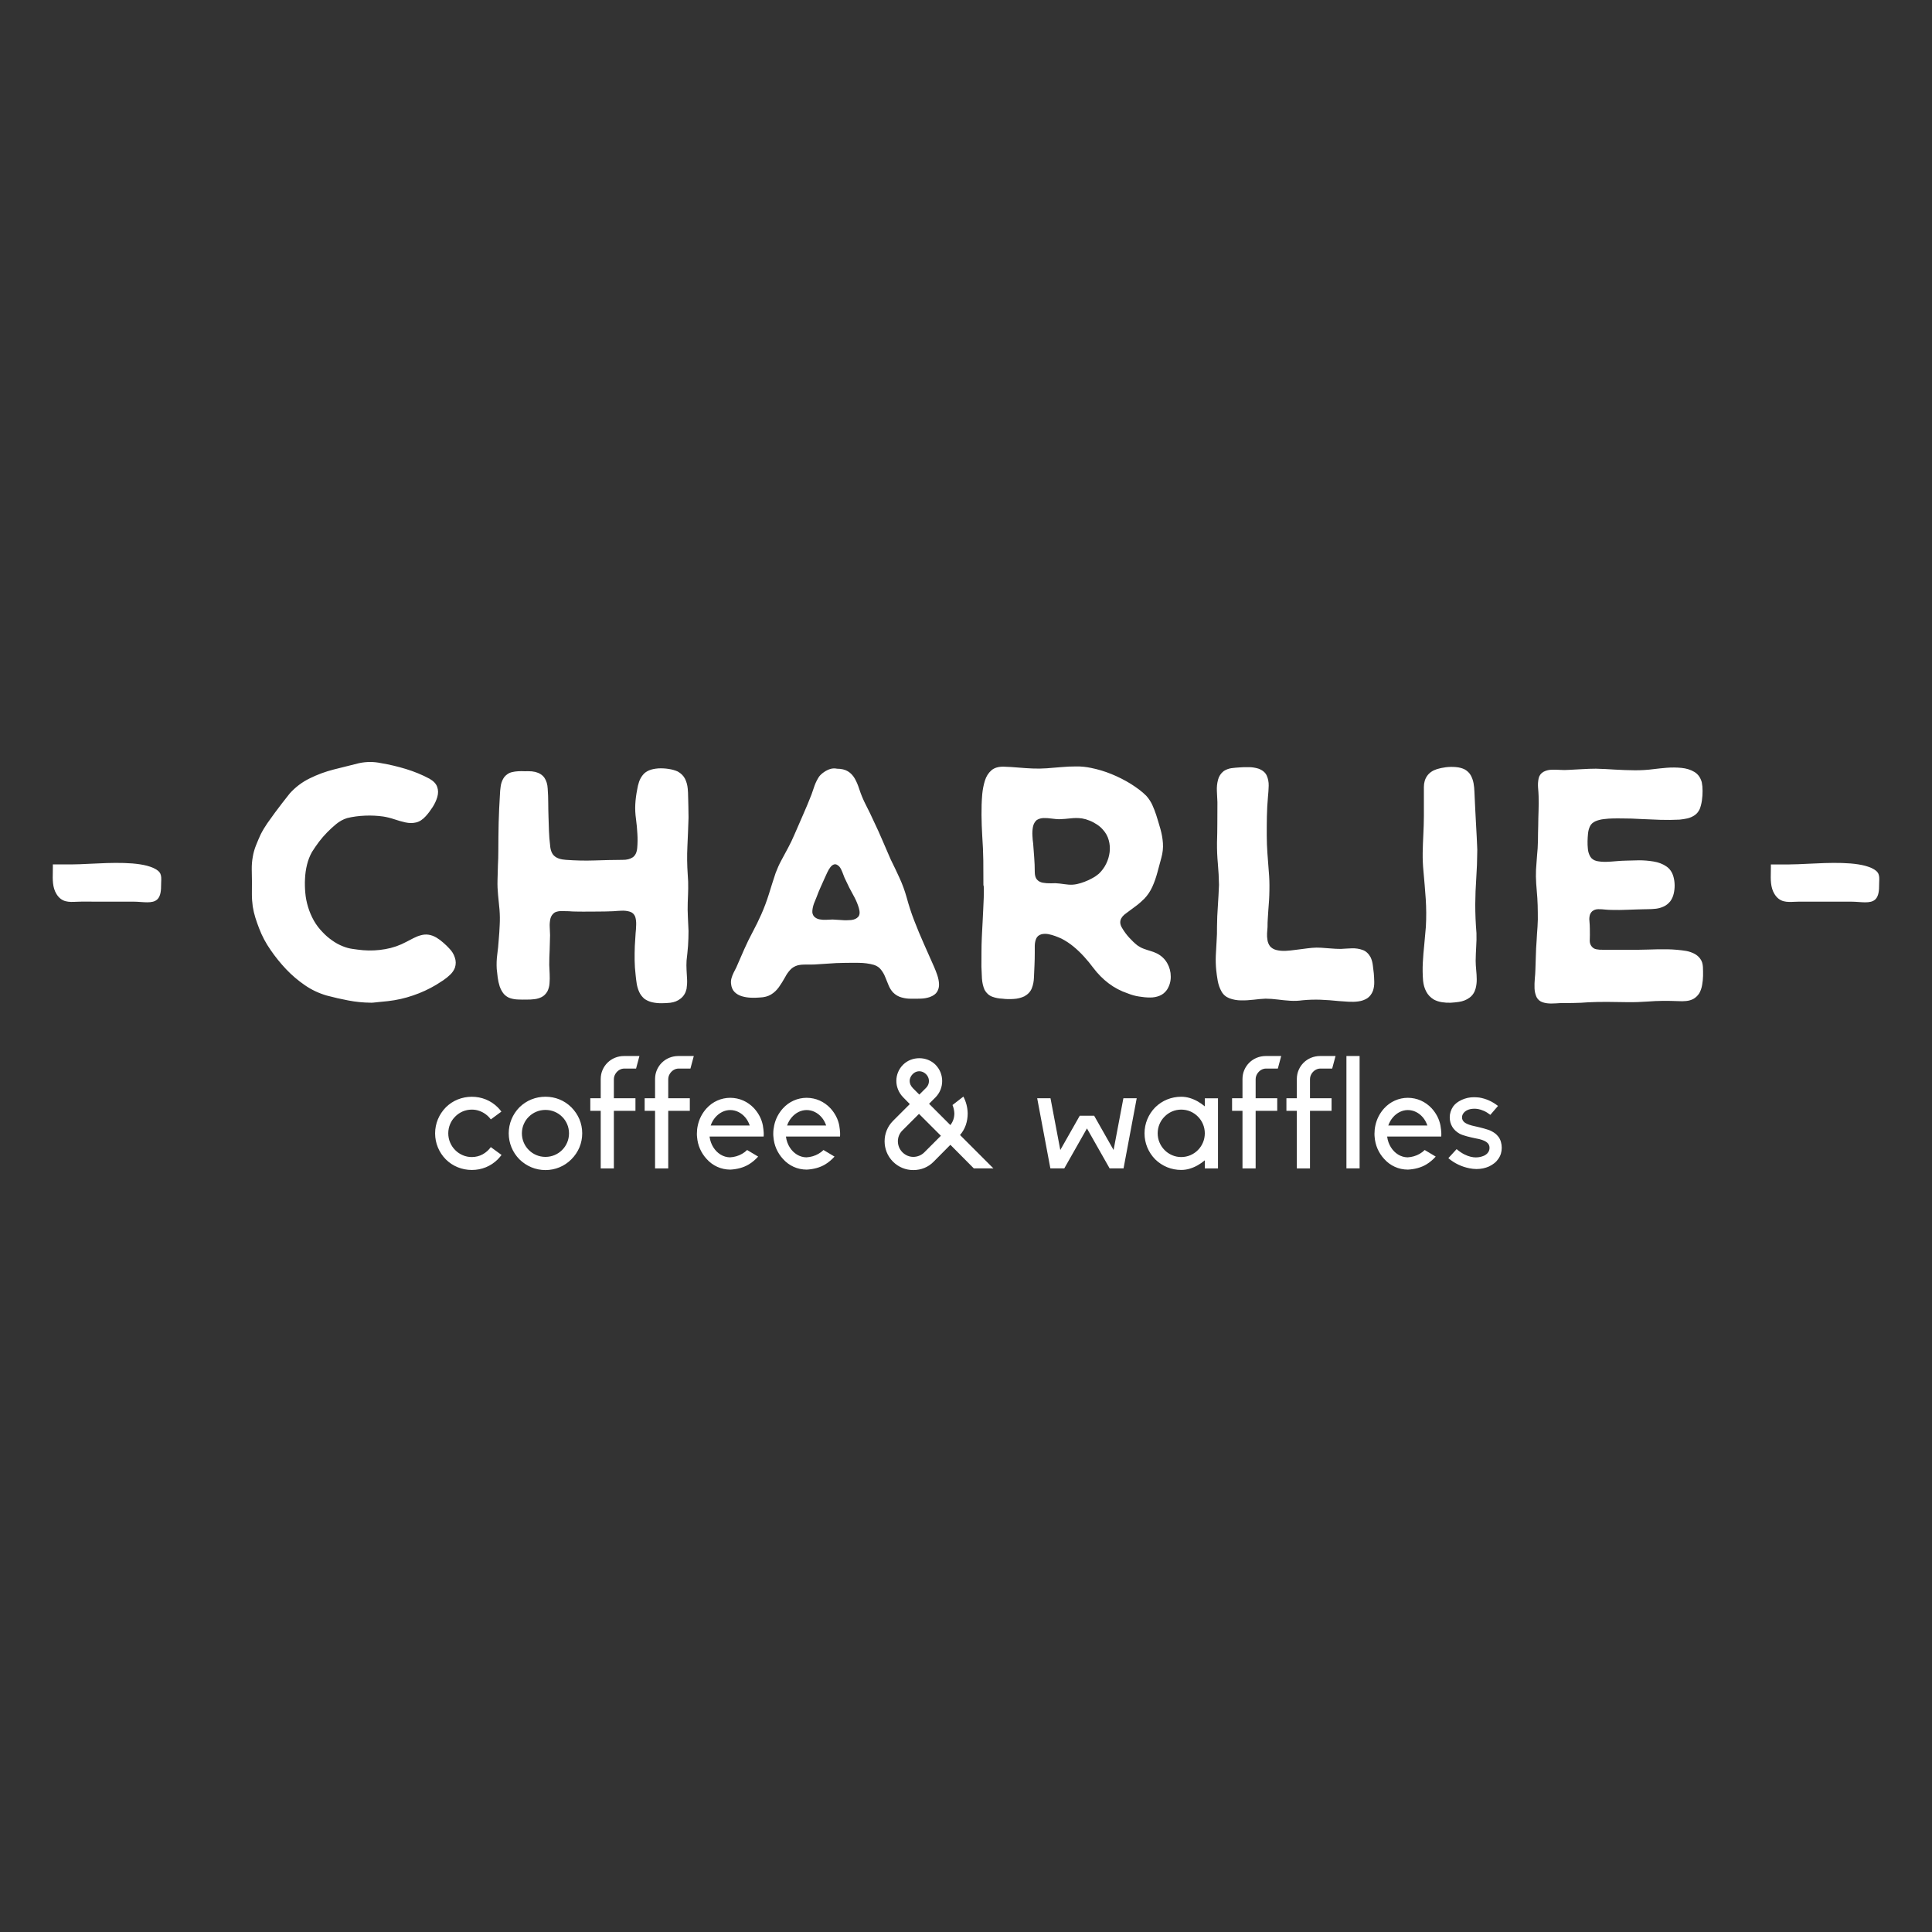
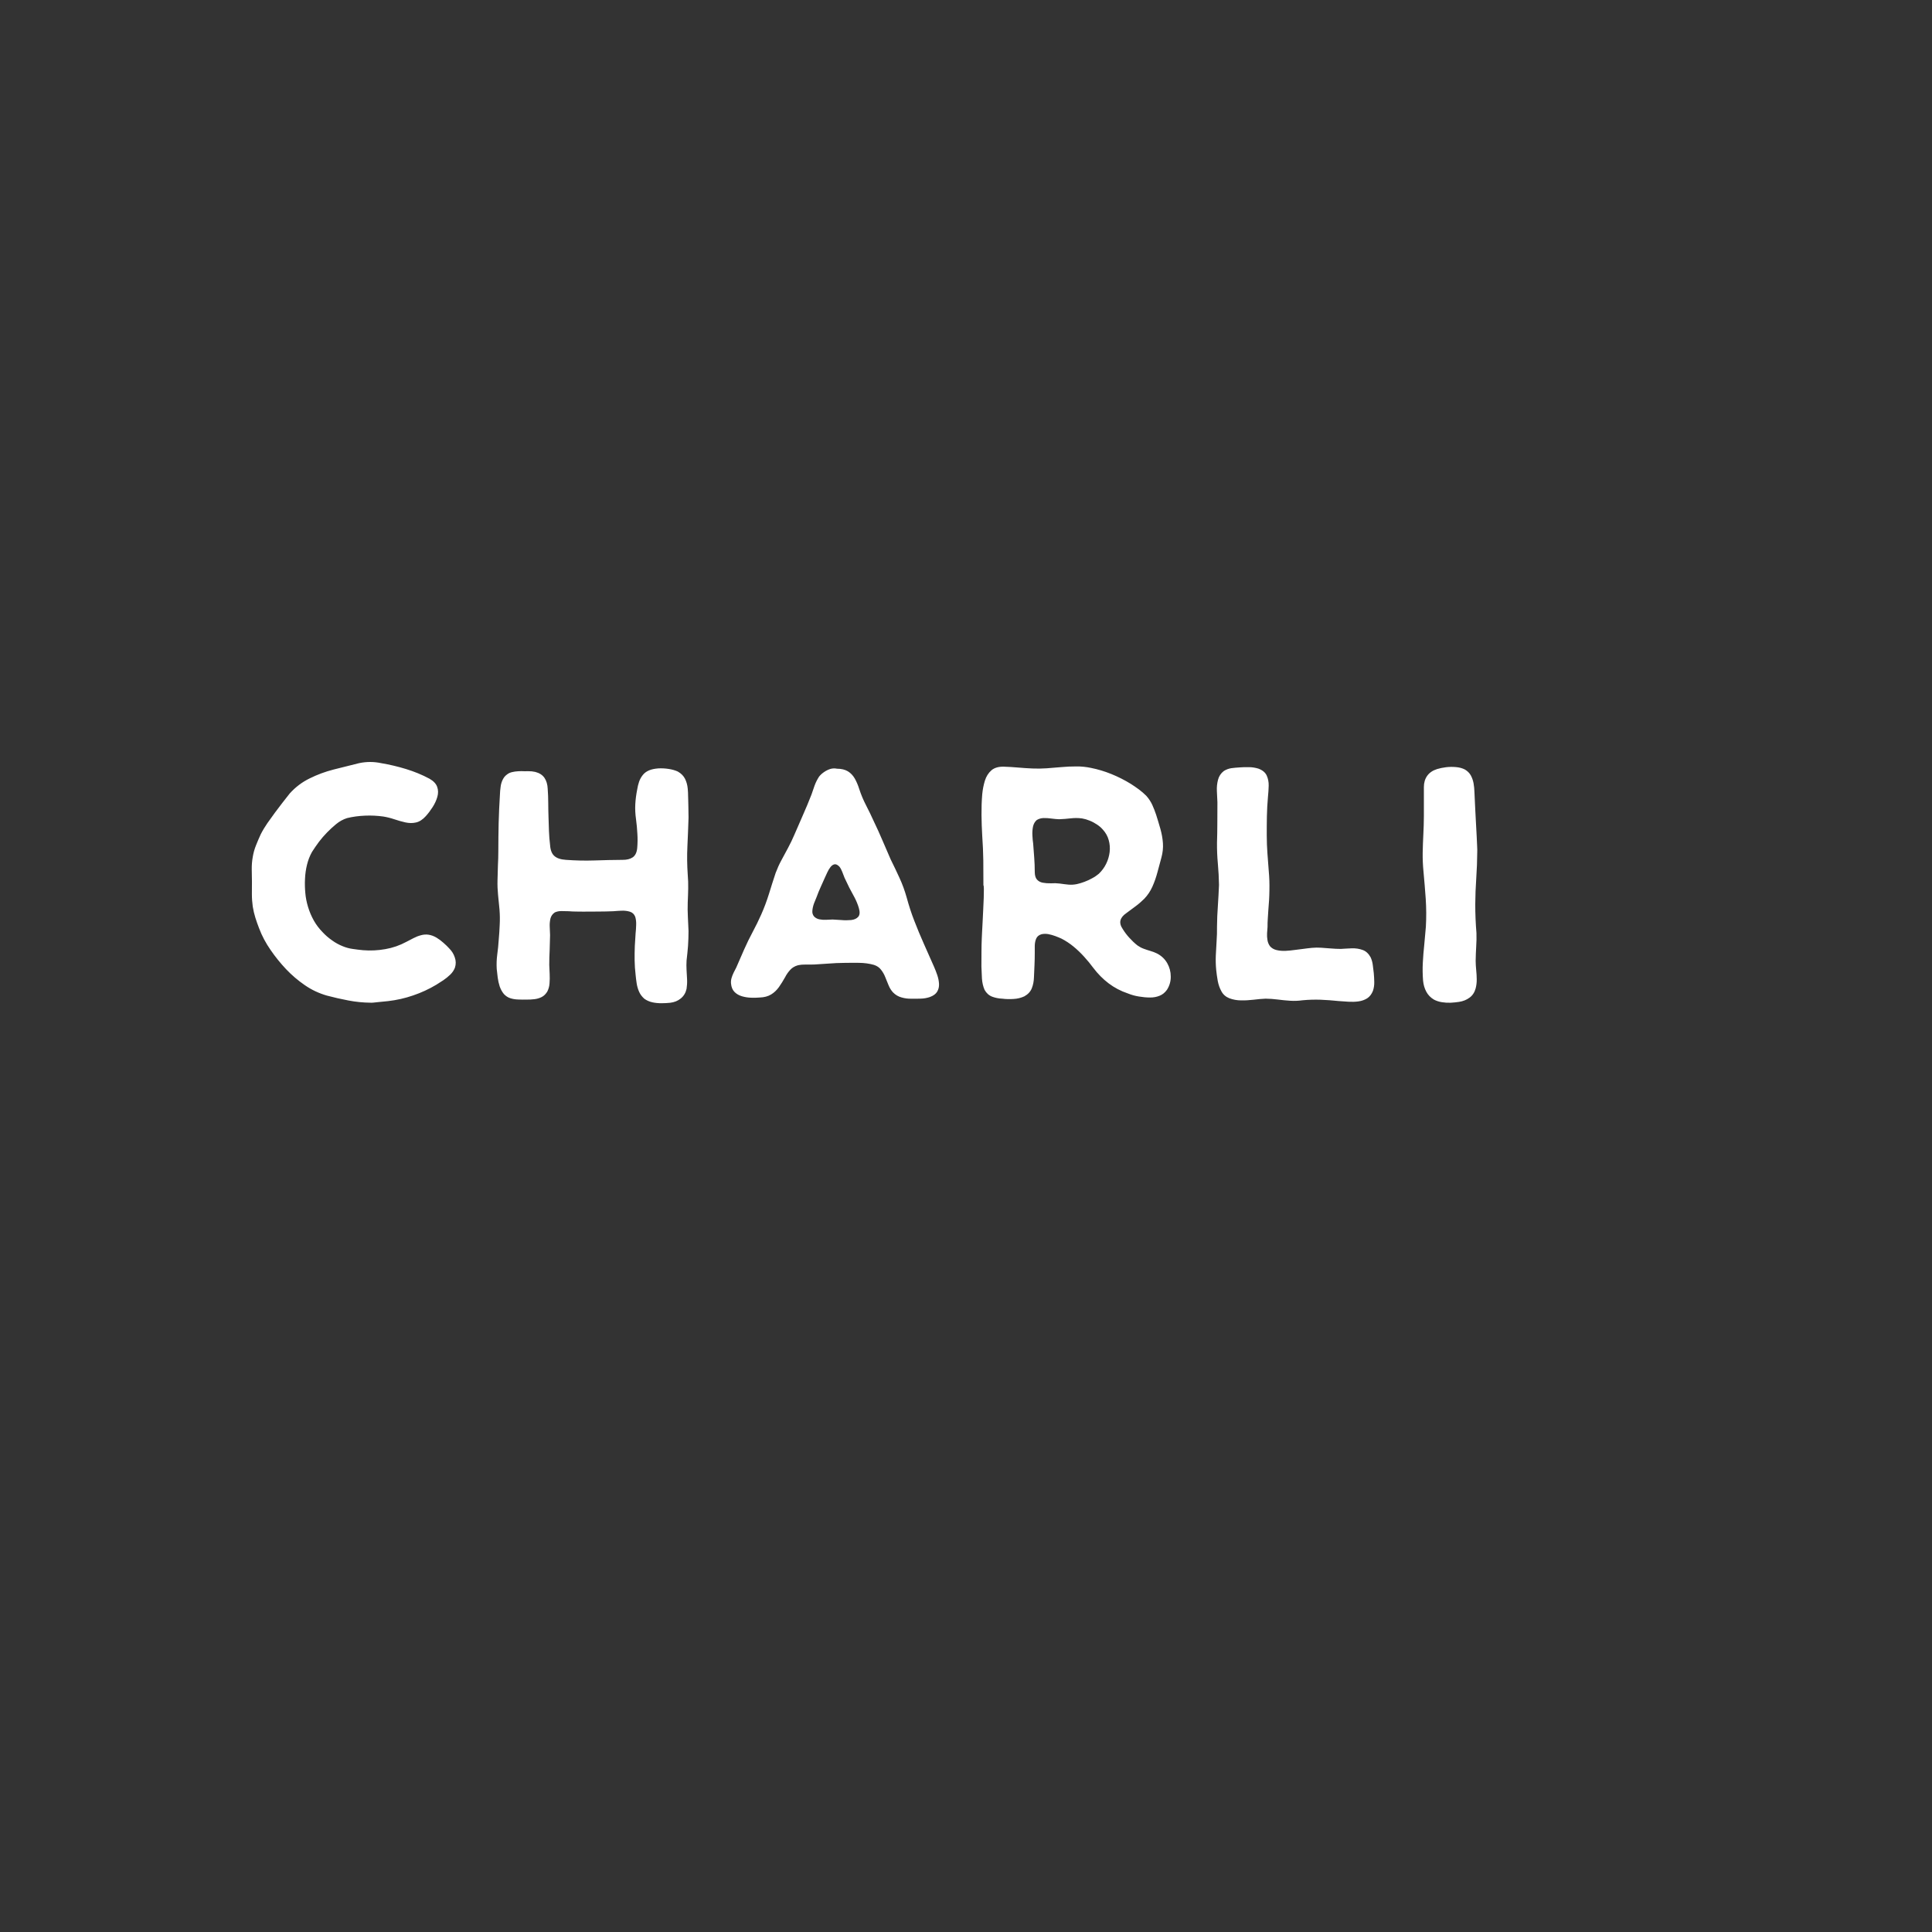
<svg xmlns="http://www.w3.org/2000/svg" version="1.1" id="Слой_1" x="0px" y="0px" viewBox="0 0 1000 1000" style="enable-background:new 0 0 1000 1000;" xml:space="preserve">
  <rect x="0" y="0" width="1000" height="1000" fill="#333333" stroke="none" />
  <style type="text/css"> .st0{fill-rule:evenodd;clip-rule:evenodd;fill:#FFFFFF;} .st1{fill:#FFFFFF;} </style>
  <g>
    <path class="st1" d="M755.15,518.58c2.09-0.31,3.91-1.03,5.49-2.2c1.55-1.13,2.61-2.75,3.16-4.81c0.38-1.51,0.58-3.09,0.55-4.7 c-0.03-1.61-0.1-3.23-0.28-4.81c-0.17-1.61-0.24-3.19-0.27-4.7c0.03-2.47,0.14-4.91,0.27-7.28c0.17-2.4,0.21-4.77,0.14-7.14 c-0.41-4.94-0.62-9.89-0.62-14.83c0.03-4.53,0.21-9.06,0.52-13.59c0.31-4.53,0.48-9.06,0.51-13.6v-0.41 c0.03-0.03,0.03-0.75-0.04-2.13c-0.07-1.37-0.14-3.12-0.24-5.32c-0.1-2.2-0.24-4.53-0.38-7.04c-0.14-2.5-0.24-4.94-0.38-7.24 c-0.1-2.3-0.21-4.29-0.28-5.91c-0.1-1.61-0.14-2.64-0.14-3.05c-0.03-1.48-0.2-2.92-0.45-4.43c-0.28-1.48-0.75-2.82-1.44-4.08 c-0.69-1.24-1.72-2.23-3.05-3.02c-1.34-0.69-2.88-1.1-4.6-1.24c-1.75-0.17-3.47-0.14-5.22,0.07c-1.72,0.21-3.26,0.55-4.6,0.96 c-2.27,0.72-3.95,1.89-5.08,3.47c-1.13,1.58-1.72,3.54-1.72,5.8v15.04c-0.03,3.16-0.1,6.35-0.28,9.51 c-0.17,3.19-0.27,6.39-0.34,9.58c-0.04,3.19,0.1,6.38,0.41,9.54c0.45,4.74,0.82,9.48,1.17,14.25c0.31,4.74,0.34,9.54,0.07,14.39 c-0.24,3.09-0.52,6.18-0.83,9.27c-0.34,3.09-0.58,6.21-0.75,9.34c-0.17,3.12-0.11,6.25,0.14,9.41c0.21,1.99,0.72,3.85,1.61,5.53 c0.89,1.72,2.2,3.09,3.95,4.15c1.27,0.69,2.65,1.13,4.15,1.37c1.51,0.24,3.02,0.34,4.53,0.28 C752.41,518.92,753.82,518.78,755.15,518.58 M630.13,415.18v0.41V416c0,3.4,0,6.8-0.04,10.16c0,3.4-0.07,6.73-0.17,10.02 c-0.03,3.6,0.1,7.24,0.45,10.92c0.34,3.67,0.51,7.31,0.58,10.92c-0.14,3.6-0.34,7.21-0.58,10.81c-0.28,3.6-0.41,7.21-0.45,10.81 c0.04,2.47-0.03,4.98-0.21,7.48c-0.17,2.51-0.31,5.01-0.41,7.48c-0.1,2.51-0.03,5.01,0.21,7.48c0.17,1.75,0.45,3.64,0.79,5.63 c0.38,1.99,1,3.78,1.92,5.42c0.89,1.65,2.27,2.85,4.09,3.57c1.92,0.72,3.98,1.1,6.11,1.1c2.13,0.04,4.26-0.1,6.38-0.34 c2.16-0.28,4.26-0.45,6.25-0.55c2.13,0.03,4.22,0.17,6.35,0.45c2.09,0.28,4.19,0.48,6.32,0.62c2.13,0.14,4.29,0.07,6.49-0.24 c3.16-0.31,6.28-0.38,9.37-0.28c3.05,0.14,6.18,0.34,9.37,0.69c1.58,0.14,3.23,0.24,5.01,0.34c1.75,0.1,3.47,0.07,5.15-0.17 c1.68-0.21,3.19-0.76,4.53-1.58c1.3-0.86,2.33-2.16,3.02-3.95c0.48-1.48,0.69-2.99,0.65-4.53c-0.03-1.58-0.1-3.09-0.24-4.53 c-0.17-1.37-0.34-2.75-0.51-4.19c-0.17-1.44-0.55-2.78-1.13-4.05c-1.06-1.92-2.47-3.23-4.19-3.81c-1.72-0.62-3.57-0.89-5.56-0.83 c-1.99,0.1-3.88,0.17-5.7,0.31c-1.75,0-3.47-0.1-5.15-0.24c-1.68-0.14-3.4-0.28-5.15-0.38c-1.54-0.1-3.09-0.07-4.64,0.07 c-1.54,0.14-3.09,0.34-4.63,0.55c-1.17,0.14-2.54,0.31-4.12,0.52c-1.58,0.24-3.22,0.38-4.91,0.48c-1.65,0.07-3.23-0.07-4.64-0.41 c-1.44-0.34-2.58-1.03-3.43-2.03c-0.65-0.93-1.1-1.96-1.27-3.12c-0.21-1.17-0.27-2.34-0.21-3.5c0.07-1.2,0.14-2.26,0.24-3.26 c0-1.54,0.03-3.05,0.14-4.5c0.07-1.48,0.17-2.92,0.28-4.36c0.31-3.4,0.52-6.8,0.55-10.16c0.07-3.4-0.03-6.73-0.34-10.03 c-0.24-3.09-0.45-6.15-0.69-9.17c-0.21-3.02-0.34-6.08-0.34-9.17c0-3.29,0-6.59,0.07-9.92c0.07-3.3,0.24-6.66,0.55-10.06 c0.21-1.89,0.31-3.81,0.38-5.77c0.04-1.96-0.31-3.71-1.03-5.29c-0.72-1.58-2.16-2.78-4.29-3.57c-1.58-0.48-3.23-0.76-4.94-0.76 c-1.72-0.03-3.37,0-4.94,0.14c-1.34,0.07-2.71,0.21-4.09,0.38c-1.37,0.21-2.71,0.69-3.95,1.48c-1.54,1.2-2.54,2.75-2.99,4.56 c-0.48,1.85-0.69,3.81-0.58,5.84C629.92,411.54,630.02,413.43,630.13,415.18z M544.03,457.2c-1.58,0.03-3.02-0.07-4.29-0.31 c-1.27-0.24-2.27-0.79-3.02-1.65c-0.76-0.86-1.13-2.2-1.13-4.02c0-2.47-0.1-4.91-0.28-7.31c-0.14-2.4-0.34-4.84-0.55-7.31 c-0.17-1.13-0.31-2.5-0.38-4.08c-0.1-1.55,0-3.09,0.28-4.57c0.31-1.48,0.96-2.64,1.96-3.5c1.07-0.65,2.23-1,3.57-1.03 c1.34-0.04,2.71,0.07,4.12,0.27c1.37,0.17,2.64,0.31,3.85,0.34c1.96-0.07,3.95-0.21,5.97-0.45c2.02-0.24,4.02-0.24,5.97,0.04 c1.27,0.21,2.54,0.58,3.88,1.13c1.34,0.52,2.57,1.2,3.78,1.99s2.23,1.68,3.06,2.64c1.48,1.61,2.51,3.43,3.05,5.46 c0.58,2.03,0.72,4.08,0.48,6.21c-0.27,2.13-0.86,4.15-1.82,6.08c-0.96,1.96-2.23,3.64-3.77,5.12c-0.96,0.82-2.1,1.61-3.4,2.3 c-1.27,0.72-2.61,1.34-3.98,1.85c-1.37,0.51-2.68,0.93-3.95,1.2c-1.51,0.31-2.99,0.41-4.46,0.27c-1.48-0.14-2.95-0.34-4.46-0.55 C547.01,457.13,545.54,457.09,544.03,457.2z M509.01,458.23c0.14,0.03,0.21,0.65,0.24,1.82c0,1.2-0.03,2.75-0.07,4.63 c-0.07,1.89-0.17,3.95-0.27,6.14c-0.1,2.2-0.21,4.29-0.31,6.35c-0.14,2.06-0.21,3.81-0.28,5.29c-0.1,1.51-0.14,2.47-0.14,2.95 c-0.11,2.51-0.17,4.98-0.17,7.48c-0.03,2.47-0.03,4.95-0.03,7.45c0.07,1.92,0.14,3.95,0.27,6.08c0.14,2.16,0.58,4.12,1.37,5.94 c0.96,1.71,2.26,2.88,3.95,3.53c1.65,0.62,3.43,0.96,5.32,1.03c1.78,0.24,3.71,0.27,5.73,0.14c2.03-0.1,3.91-0.58,5.6-1.37 c1.89-1.06,3.19-2.47,3.85-4.19c0.69-1.72,1.03-3.57,1.1-5.56c0.1-2.16,0.21-4.33,0.28-6.42c0.1-2.13,0.14-4.26,0.14-6.42 c-0.03-1.1-0.03-2.3,0-3.64c0.04-1.34,0.27-2.57,0.76-3.67c0.48-1.1,1.41-1.85,2.75-2.23c1.06-0.24,2.2-0.28,3.43-0.07 c1.27,0.24,2.51,0.58,3.71,1.03c1.2,0.45,2.23,0.89,3.16,1.3c2.2,1.13,4.29,2.51,6.25,4.12c1.96,1.61,3.78,3.37,5.49,5.25 c1.72,1.89,3.3,3.81,4.74,5.77c2.37,3.12,5.01,5.8,7.96,8.03c2.95,2.23,6.25,3.98,9.96,5.22c1.79,0.72,3.67,1.27,5.7,1.58 c1.99,0.34,3.95,0.52,5.84,0.52c1.68,0,3.26-0.27,4.81-0.89c1.51-0.58,2.78-1.61,3.84-3.06c1.37-2.13,2.03-4.43,1.99-6.9 c0-2.51-0.62-4.81-1.85-6.97c-1.24-2.16-3.02-3.81-5.29-4.98c-1.1-0.55-2.23-0.96-3.4-1.3c-1.17-0.34-2.3-0.72-3.43-1.13 c-1.13-0.41-2.23-1-3.26-1.72c-1.48-1.17-2.85-2.47-4.19-3.95c-1.34-1.44-2.47-2.99-3.43-4.53c-1.13-1.65-1.51-3.16-1.17-4.5 c0.34-1.37,1.37-2.61,3.02-3.74c1.65-1.2,3.26-2.4,4.81-3.57c1.55-1.13,3.02-2.44,4.46-3.84c1.75-1.82,3.16-3.91,4.22-6.28 c1.07-2.37,1.92-4.84,2.61-7.42c0.69-2.57,1.37-5.08,2.03-7.52c0.72-2.61,0.99-5.15,0.82-7.59c-0.17-2.47-0.62-4.91-1.3-7.35 c-0.69-2.4-1.41-4.84-2.2-7.31c-0.58-1.78-1.27-3.5-2.02-5.18c-0.79-1.68-1.82-3.26-3.12-4.7c-1.13-1.13-2.4-2.23-3.78-3.26 c-1.37-1.03-2.82-1.99-4.26-2.92c-3.19-1.96-6.52-3.64-9.99-5.05c-3.47-1.41-7-2.47-10.61-3.19c-2.47-0.51-5.01-0.79-7.59-0.75 c-2.58,0-5.12,0.1-7.69,0.34c-2.58,0.24-5.12,0.45-7.59,0.62c-2.47,0.17-4.91,0.21-7.35,0.1c-2.44-0.1-4.91-0.27-7.35-0.48 c-2.44-0.21-4.87-0.38-7.35-0.45c-2.85-0.1-5.05,0.55-6.59,1.89c-1.54,1.37-2.68,3.12-3.36,5.36c-0.68,2.2-1.13,4.5-1.37,6.97 c-0.31,3.6-0.41,7.21-0.38,10.81c0.03,3.61,0.17,7.21,0.38,10.82c0.31,4.22,0.48,8.44,0.55,12.7 C509.01,449.61,509.01,453.9,509.01,458.23z M430.95,475.94c-1,0.03-2.06,0.07-3.23,0.14c-1.17,0.07-2.33,0-3.43-0.21 c-1.1-0.17-2.02-0.65-2.81-1.37c-0.79-0.86-1.13-1.92-1-3.16c0.1-1.27,0.41-2.54,0.89-3.85c0.52-1.27,0.96-2.37,1.34-3.29 c0.62-1.75,1.34-3.47,2.09-5.12c0.75-1.68,1.51-3.33,2.23-4.98c0.31-0.72,0.69-1.54,1.17-2.54c0.45-1,0.99-1.89,1.61-2.71 c0.62-0.82,1.31-1.3,2.09-1.48c0.76-0.17,1.61,0.24,2.54,1.17c0.62,0.75,1.1,1.68,1.51,2.75c0.38,1.06,0.79,2.06,1.17,3.02 l2.47,5.15c0.96,1.75,1.89,3.47,2.78,5.18c0.89,1.72,1.61,3.47,2.16,5.32c0.62,2.13,0.52,3.64-0.34,4.6 c-0.82,0.93-2.06,1.47-3.67,1.65c-1.61,0.14-3.33,0.17-5.08,0C433.69,476.08,432.18,475.98,430.95,475.94z M433.21,397.88 c-1.13-0.24-2.27-0.21-3.47,0.14c-1.17,0.38-2.26,0.93-3.29,1.65c-1.03,0.72-1.86,1.48-2.51,2.33c-0.89,1.37-1.65,2.85-2.27,4.5 c-0.58,1.61-1.13,3.19-1.65,4.77c-1.37,3.5-2.81,7-4.36,10.47c-1.55,3.5-3.02,6.94-4.5,10.33c-1,2.33-2.06,4.57-3.23,6.73 c-1.2,2.16-2.33,4.33-3.47,6.45c-1.17,2.13-2.13,4.33-2.99,6.59c-1.2,3.64-2.37,7.24-3.47,10.88c-1.13,3.61-2.44,7.14-3.95,10.54 c-1.37,3.09-2.85,6.11-4.43,9.06c-1.58,2.95-3.06,5.97-4.43,9.07l-4.12,9.44c-0.41,0.82-0.86,1.68-1.34,2.61 c-0.45,0.93-0.82,1.89-1.1,2.85c-0.28,1-0.34,1.96-0.24,2.88c0.17,1.82,0.79,3.26,1.82,4.29c1.03,1.03,2.3,1.75,3.81,2.2 c1.51,0.45,3.09,0.69,4.7,0.75c1.65,0.04,3.12,0.04,4.5-0.1c2.37-0.07,4.33-0.62,5.91-1.58c1.54-0.93,2.88-2.2,4.02-3.78 c1.1-1.58,2.2-3.3,3.26-5.22c0.69-1.37,1.58-2.61,2.61-3.74c1.03-1.13,2.37-1.92,3.98-2.37c1.34-0.28,2.78-0.41,4.26-0.38 c1.47,0.04,2.95,0.04,4.39-0.03c2.47-0.14,4.94-0.31,7.45-0.48c2.47-0.21,5.01-0.31,7.59-0.34c2.51-0.03,5.15-0.07,7.9-0.03 c2.75,0.03,5.36,0.38,7.76,1.06c1.58,0.51,2.82,1.37,3.67,2.51c0.89,1.13,1.65,2.4,2.2,3.85c0.55,1.44,1.13,2.85,1.72,4.22 c0.58,1.41,1.34,2.64,2.3,3.67c1.27,1.3,2.75,2.16,4.43,2.61c1.68,0.48,3.36,0.69,5.05,0.65c1.58,0.03,3.16,0.03,4.81-0.04 c1.65-0.03,3.19-0.31,4.67-0.79c1.89-0.68,3.16-1.61,3.88-2.81c0.72-1.2,1.03-2.54,0.96-4.02c-0.07-1.51-0.38-2.99-0.89-4.53 c-0.52-1.54-1.1-2.99-1.68-4.33c-1.75-3.95-3.47-7.89-5.25-11.84c-1.75-3.91-3.4-7.9-4.94-11.88c-1.58-4.02-2.88-8.1-4.02-12.29 c-0.96-3.4-2.16-6.7-3.64-9.92c-1.47-3.26-3.02-6.45-4.6-9.65c-1.44-3.29-2.85-6.59-4.26-9.85c-1.41-3.29-2.85-6.52-4.4-9.71 c-1.27-2.85-2.64-5.63-4.05-8.38c-1.41-2.71-2.61-5.56-3.57-8.51c-0.65-2.06-1.44-3.91-2.33-5.46c-0.93-1.58-2.09-2.82-3.57-3.71 C437.4,398.36,435.51,397.88,433.21,397.88z M356.38,481.92c-0.1-2.47-0.24-4.95-0.34-7.42c-0.14-2.47-0.14-4.94-0.07-7.41 c0.1-2.47,0.21-4.88,0.24-7.21c0.04-2.37-0.03-4.77-0.24-7.21c-0.34-4.84-0.41-9.71-0.17-14.62c0.24-4.91,0.41-9.78,0.58-14.62 v-1.03c0-0.03,0-0.48-0.03-1.37c0-0.86-0.04-1.96-0.04-3.26c-0.03-1.34-0.07-2.68-0.1-4.05c-0.03-1.37-0.07-2.54-0.1-3.57 c-0.07-1.03-0.1-1.68-0.14-1.96c-0.17-1.89-0.65-3.57-1.41-5.11c-0.79-1.54-2.03-2.78-3.74-3.74c-1.34-0.62-2.92-1.07-4.7-1.34 c-1.82-0.28-3.6-0.38-5.42-0.28c-1.78,0.14-3.36,0.45-4.7,1c-1.37,0.58-2.47,1.37-3.3,2.44c-0.82,1.03-1.48,2.2-1.92,3.5 c-0.44,1.3-0.75,2.61-0.96,3.95c-0.51,2.57-0.86,5.11-0.99,7.65c-0.14,2.54,0,5.12,0.38,7.79c0.34,2.47,0.55,4.94,0.69,7.41 c0.17,2.47,0.14,4.94-0.07,7.42c-0.21,2.33-0.99,3.95-2.33,4.87c-1.34,0.89-3.09,1.34-5.29,1.31c-4.84,0.03-9.71,0.14-14.62,0.31 c-4.91,0.17-9.78,0.03-14.62-0.31c-2.68-0.17-4.67-0.82-5.97-1.96c-1.34-1.13-2.09-3.02-2.27-5.66c-0.31-2.37-0.48-4.77-0.58-7.24 c-0.07-2.44-0.17-4.91-0.24-7.38c-0.07-2.47-0.14-4.91-0.14-7.31c0-2.4-0.1-4.84-0.28-7.31c-0.1-2.2-0.65-4.05-1.65-5.56 c-1.03-1.51-2.61-2.54-4.74-3.09c-1.24-0.28-2.47-0.41-3.67-0.38c-1.24,0.03-2.4,0.03-3.54-0.03c-1.13,0-2.26,0.07-3.33,0.21 c-1.1,0.14-2.13,0.41-3.06,0.82c-1.41,0.79-2.44,1.75-3.09,2.99c-0.65,1.2-1.1,2.54-1.27,3.98c-0.21,1.44-0.34,2.88-0.38,4.36 c-0.31,4.74-0.51,9.51-0.65,14.35c-0.1,4.81-0.17,9.65-0.17,14.49c0,2.57-0.07,5.12-0.21,7.62c-0.1,2.51-0.17,5.05-0.21,7.62 c-0.07,2.57,0.03,5.12,0.28,7.62c0.27,2.51,0.51,5.05,0.75,7.62c0.21,2.68,0.24,5.32,0.1,7.9c-0.1,2.61-0.28,5.18-0.51,7.76 c-0.17,2.57-0.41,5.12-0.76,7.59c-0.34,2.51-0.41,4.98-0.27,7.45c0.14,1.41,0.31,2.88,0.51,4.46c0.21,1.58,0.55,3.12,1.03,4.6 c0.52,1.48,1.24,2.78,2.16,3.91c0.99,1.06,2.13,1.82,3.4,2.2c1.3,0.41,2.68,0.62,4.12,0.65c1.41,0.07,2.85,0.07,4.22,0.04 c1.34,0.03,2.64-0.04,4.02-0.21c1.34-0.14,2.61-0.51,3.78-1.1c1.17-0.58,2.13-1.55,2.92-2.82c0.65-1.27,1.07-2.68,1.17-4.26 c0.14-1.58,0.14-3.23,0.07-4.88c-0.1-1.65-0.17-3.19-0.21-4.67c0-2.58,0.07-5.15,0.21-7.72c0.1-2.58,0.17-5.15,0.21-7.73 c-0.03-1.2-0.1-2.58-0.17-4.08c-0.1-1.55,0.04-2.99,0.34-4.4c0.34-1.37,1.1-2.47,2.3-3.26c1.06-0.48,2.23-0.72,3.54-0.68 c1.27,0,2.51,0.03,3.67,0.07c1.24,0.1,2.47,0.17,3.71,0.17c1.23,0.04,2.47,0.04,3.71,0.04c2.68,0,5.32,0,7.89-0.04 c2.61,0,5.18-0.07,7.76-0.17c1.24-0.1,2.61-0.21,4.19-0.27c1.55-0.07,3.02,0.1,4.36,0.51c1.34,0.41,2.26,1.3,2.78,2.64 c0.38,1.27,0.55,2.68,0.48,4.22c-0.03,1.54-0.14,2.95-0.28,4.22l-0.41,6.59c-0.1,2.54-0.14,5.05-0.1,7.52 c0.03,2.44,0.21,4.94,0.51,7.52c0.14,1.44,0.31,2.92,0.55,4.43c0.24,1.51,0.65,2.95,1.27,4.33c0.58,1.34,1.51,2.54,2.71,3.61 c1.2,0.86,2.58,1.47,4.12,1.82c1.55,0.34,3.12,0.48,4.74,0.48c1.61,0,3.12-0.1,4.53-0.24c2.09-0.24,3.91-0.96,5.46-2.23 c1.54-1.24,2.54-2.92,2.99-4.98c0.24-1.58,0.34-3.19,0.27-4.81c-0.07-1.61-0.17-3.23-0.27-4.87c-0.1-1.65-0.1-3.3,0-4.95 c0.31-2.57,0.55-5.11,0.76-7.62C356.28,487.03,356.38,484.49,356.38,481.92z M191.81,518.99c0.03,0.03,0.48,0.03,1.34-0.03 c0.82-0.07,1.82-0.17,2.95-0.31c1.13-0.1,2.16-0.24,3.09-0.31c0.93-0.1,1.47-0.17,1.68-0.17c4.43-0.51,8.75-1.48,12.91-2.92 c4.19-1.41,8.21-3.26,12.01-5.53c1.13-0.69,2.34-1.48,3.64-2.33c1.3-0.89,2.51-1.85,3.64-2.95c1.1-1.06,1.89-2.27,2.4-3.57 c0.58-1.79,0.55-3.57-0.07-5.32c-0.58-1.79-1.55-3.3-2.81-4.57c-0.89-0.99-1.92-1.99-3.06-2.98c-1.13-1.03-2.34-1.92-3.64-2.71 c-1.3-0.76-2.64-1.27-4.02-1.48c-1.37-0.21-2.71-0.1-4.05,0.28c-1.3,0.34-2.61,0.86-3.84,1.51c-1.27,0.62-2.47,1.27-3.64,1.89 c-3.43,1.85-7.07,3.12-10.92,3.78c-3.84,0.69-7.69,0.86-11.53,0.55c-1.75-0.17-3.54-0.38-5.32-0.65c-1.79-0.24-3.54-0.72-5.19-1.41 c-1.89-0.75-3.74-1.75-5.53-3.05c-1.82-1.27-3.4-2.65-4.77-4.12c-1.79-1.82-3.33-3.81-4.6-6.04c-1.27-2.27-2.27-4.6-3.02-7.07 c-0.75-2.47-1.24-4.94-1.44-7.42c-0.21-2.37-0.28-4.77-0.14-7.24c0.1-2.44,0.45-4.87,1.03-7.24c0.58-2.37,1.44-4.6,2.61-6.66 c1.13-1.79,2.33-3.5,3.6-5.22c1.27-1.68,2.68-3.29,4.22-4.87c1.44-1.48,2.99-2.92,4.67-4.29c1.72-1.41,3.57-2.44,5.63-3.09 c2.92-0.72,6.04-1.13,9.3-1.27c3.26-0.14,6.42,0.03,9.44,0.45c1.92,0.31,3.85,0.79,5.77,1.44c1.92,0.65,3.85,1.2,5.7,1.61 c1.89,0.41,3.74,0.45,5.49,0.03c1.79-0.41,3.47-1.51,5.08-3.3c1.24-1.37,2.4-2.92,3.5-4.63c1.1-1.72,1.92-3.47,2.44-5.29 c0.52-1.82,0.52-3.54-0.07-5.18c-0.55-1.61-1.89-3.06-4.01-4.26c-3.85-2.06-7.9-3.71-12.15-5.01c-4.26-1.3-8.51-2.3-12.77-3.02 c-1.96-0.41-3.88-0.62-5.77-0.62c-1.89,0-3.81,0.2-5.77,0.62l-13.18,3.3c-4.29,1.1-8.38,2.61-12.32,4.56 c-3.95,1.92-7.38,4.53-10.33,7.79c-1.34,1.65-2.64,3.3-3.88,4.94c-1.27,1.65-2.51,3.3-3.74,4.94c-1.34,1.82-2.68,3.67-3.95,5.49 c-1.27,1.85-2.44,3.78-3.47,5.8c-0.86,1.86-1.68,3.78-2.44,5.7c-0.79,1.96-1.34,3.95-1.68,6.01c-0.38,2.1-0.55,4.19-0.52,6.39 c0.03,2.16,0.07,4.29,0.1,6.35c-0.03,2.16-0.03,4.36-0.03,6.56c0,2.2,0.17,4.33,0.45,6.39c0.31,1.96,0.76,3.85,1.34,5.73 c0.58,1.86,1.24,3.71,1.96,5.56c1.47,3.91,3.47,7.65,5.94,11.19c2.44,3.57,5.15,6.9,8.07,9.99c2.88,3.02,6.08,5.77,9.58,8.17 c3.5,2.44,7.31,4.22,11.43,5.42c3.6,0.96,7.35,1.82,11.16,2.54C184.15,518.58,187.96,518.96,191.81,518.99z" />
-     <path class="st1" d="M872.77,492.21c-3.16-0.51-6.39-0.79-9.68-0.86c-3.3-0.03-6.59,0-9.89,0.14c-3.3,0.1-6.52,0.14-9.68,0.1 h-14.01c-1.07,0.04-2.13-0.03-3.19-0.24c-1.06-0.17-1.92-0.72-2.58-1.61c-0.58-0.75-0.86-1.65-0.89-2.71 c0-1.06,0.03-2.09,0.07-3.05c0-1.13,0-2.27-0.03-3.4c0-1.13-0.07-2.27-0.17-3.4c-0.14-0.96-0.14-1.92,0.04-2.95 c0.14-0.99,0.62-1.85,1.41-2.61c0.86-0.68,1.92-1.03,3.16-1.03c1.27,0,2.47,0.07,3.64,0.21c1.13,0.11,2.26,0.17,3.43,0.17 c1.13,0.03,2.33,0.03,3.57,0.03h0.21c0.03,0,0.51-0.03,1.41-0.03c0.89-0.03,2.03-0.07,3.4-0.1c1.34-0.07,2.71-0.1,4.12-0.14 c1.41-0.04,2.64-0.07,3.71-0.1c1.03-0.04,1.72-0.04,1.99-0.04c1.44,0,2.88-0.07,4.33-0.24c1.44-0.17,2.78-0.58,4.05-1.17 c1.27-0.58,2.4-1.51,3.37-2.71c0.82-1.13,1.41-2.44,1.75-3.91c0.34-1.48,0.51-2.95,0.48-4.46c-0.03-1.54-0.24-2.92-0.58-4.19 c-0.65-2.44-1.92-4.29-3.81-5.53c-1.85-1.24-4.01-2.06-6.52-2.47c-2.47-0.41-4.98-0.62-7.49-0.62c-2.5,0.04-4.74,0.1-6.69,0.17 c-1.65,0.04-3.36,0.1-5.08,0.28c-1.75,0.17-3.5,0.28-5.22,0.34c-1.72,0.04-3.36-0.1-4.94-0.41c-1.54-0.38-2.68-1.17-3.33-2.3 c-0.69-1.17-1.1-2.47-1.24-3.91c-0.14-1.44-0.21-2.81-0.17-4.09c0.03-1.27,0.1-2.58,0.24-3.95c0.14-1.37,0.48-2.64,1.03-3.78 c0.55-1.13,1.51-1.99,2.85-2.58c1.3-0.55,2.78-0.93,4.36-1.1c1.58-0.21,3.19-0.31,4.81-0.34c1.61,0,3.16-0.04,4.63,0 c3.3,0,6.59,0.1,9.89,0.31c3.29,0.17,6.59,0.31,9.89,0.41c3.29,0.1,6.59,0.07,9.89-0.1c1.41-0.14,2.78-0.34,4.15-0.65 c1.37-0.34,2.61-0.89,3.71-1.65c1.13-0.75,1.99-1.85,2.64-3.26c0.48-1.27,0.86-2.71,1.1-4.36c0.24-1.65,0.34-3.29,0.34-4.94 c0-1.68-0.14-3.16-0.41-4.5c-0.69-2.44-1.96-4.22-3.88-5.36c-1.89-1.13-4.12-1.82-6.63-2.06c-2.54-0.24-5.05-0.27-7.59-0.07 c-2.51,0.21-4.74,0.45-6.63,0.68c-3.36,0.45-6.69,0.65-10.02,0.62c-3.37-0.04-6.7-0.14-10.03-0.34c-3.33-0.24-6.66-0.38-10.02-0.48 c-2.37,0-4.74,0.1-7.1,0.24c-2.37,0.14-4.74,0.27-7.11,0.38c-1.34,0.1-2.78,0.1-4.33,0c-1.54-0.1-3.09-0.14-4.6-0.07 c-1.51,0.07-2.85,0.45-4.05,1.1c-1.34,0.79-2.16,1.96-2.47,3.43c-0.31,1.51-0.41,3.09-0.28,4.74c0.14,1.65,0.24,3.12,0.28,4.39 c0.07,2.57,0.07,5.12-0.03,7.62c-0.1,2.51-0.14,5.05-0.17,7.62c-0.07,2.57-0.14,5.18-0.14,7.83c-0.04,2.64-0.21,5.25-0.48,7.83 c-0.21,2.37-0.38,4.74-0.52,7.14c-0.1,2.37-0.07,4.81,0.1,7.28c0.21,2.47,0.41,4.95,0.58,7.42c0.14,2.47,0.24,4.94,0.24,7.42 c0.07,2.47,0.03,4.95-0.14,7.42c-0.21,2.47-0.34,4.94-0.48,7.41c-0.21,2.47-0.31,4.95-0.38,7.42c-0.07,2.47-0.14,4.94-0.24,7.41 c-0.04,1.48-0.14,3.02-0.31,4.7c-0.14,1.65-0.2,3.3-0.14,4.94c0.07,1.65,0.41,3.16,1.06,4.57c0.72,1.34,1.78,2.23,3.19,2.68 c1.41,0.45,2.92,0.65,4.53,0.62c1.61-0.03,3.09-0.1,4.43-0.21c2.37,0,4.77,0,7.21-0.07c2.44-0.03,4.84-0.14,7.21-0.34 c3.43-0.17,6.9-0.24,10.37-0.21c3.43,0.07,6.9,0.1,10.37,0.14c3.47,0.04,6.93-0.1,10.37-0.34c2.57-0.21,5.18-0.31,7.83-0.34 c2.64,0,5.25,0.03,7.83,0.14c1.44,0.1,2.82,0.07,4.15-0.07c1.34-0.14,2.57-0.48,3.71-1.1c1.13-0.62,2.16-1.61,3.05-2.95 c0.69-1.27,1.17-2.64,1.44-4.22c0.28-1.54,0.45-3.12,0.48-4.74c0.03-1.65,0-3.16-0.07-4.63c-0.1-1.65-0.51-3.02-1.34-4.15 c-0.79-1.13-1.82-2.03-3.09-2.68C875.68,492.97,874.31,492.49,872.77,492.21" />
-     <path class="st0" d="M926.24,447.42c2.64,0,5.87-0.16,9.43-0.33c11.12-0.54,25.33-1.24,32.84,2.12c4.37,1.96,4.3,3.86,4.15,7.49 c-0.02,0.57-0.05,1.19-0.05,2.03c0,7.04-2.78,8.31-7.25,8.31c-0.97,0-2.06-0.08-3.23-0.16c-1.28-0.09-2.67-0.19-4.16-0.19h-26.72 c-0.85,0-1.6,0.04-2.33,0.07h0c-4.06,0.19-7.76,0.36-10.45-4.02l0,0c-2.09-3.39-1.99-7.49-1.9-11.57c0.02-0.72,0.03-1.44,0.03-2.46 v-1.28h1.29H926.24z" />
-     <path class="st0" d="M37,447.42c2.64,0,5.87-0.16,9.43-0.33c11.12-0.54,25.33-1.24,32.84,2.12c4.38,1.96,4.3,3.86,4.15,7.49 c-0.02,0.56-0.05,1.19-0.05,2.02c0,7.04-2.78,8.31-7.24,8.31c-0.97,0-2.07-0.08-3.24-0.16c-1.28-0.09-2.67-0.19-4.16-0.19H42.01 c-0.85,0-1.6,0.04-2.33,0.07h-0.01c-4.06,0.19-7.76,0.36-10.45-4.02c-2.08-3.38-1.99-7.49-1.89-11.57 c0.01-0.72,0.03-1.44,0.03-2.46v-1.28h1.28H37z" />
-     <path class="st1" d="M775.68,588.51c-0.28-0.37-0.58-0.71-0.9-1.04c-0.32-0.33-0.7-0.67-1.16-1c-0.46-0.33-1.04-0.67-1.74-1.04 c-0.38-0.21-0.9-0.42-1.56-0.65c-0.67-0.23-1.39-0.45-2.17-0.66c-0.77-0.21-1.51-0.41-2.21-0.58c-0.7-0.17-1.28-0.3-1.74-0.41 c-0.45-0.1-0.7-0.16-0.72-0.16c-2.39-0.5-4.12-1.11-5.18-1.83c-1.05-0.73-1.58-1.66-1.56-2.84c0.01-0.73,0.25-1.42,0.71-2.06 c0.46-0.64,1.1-1.17,1.9-1.58c0.56-0.28,1.16-0.48,1.82-0.61c0.66-0.13,1.35-0.18,2.06-0.18c0.52-0.01,1.18,0.05,2,0.2 c0.82,0.16,1.76,0.46,2.8,0.91c1.05,0.46,2.18,1.15,3.37,2.06l3.96-4.6c-1.44-1.15-2.98-2.1-4.64-2.84 c-1.65-0.73-3.35-1.24-5.11-1.52c-0.44-0.04-0.88-0.08-1.35-0.11c-0.46-0.04-0.91-0.05-1.35-0.05c-1.15,0-2.25,0.12-3.28,0.34 c-1.04,0.24-2.03,0.57-2.99,1c-1.03,0.48-1.9,0.99-2.64,1.56c-0.74,0.58-1.36,1.21-1.88,1.93c-0.55,0.83-0.99,1.72-1.28,2.66 c-0.3,0.94-0.46,1.9-0.46,2.89c0,1.82,0.44,3.46,1.29,4.89c0.85,1.44,2.11,2.63,3.78,3.59c0.46,0.25,1.03,0.5,1.72,0.74 c0.67,0.22,1.4,0.45,2.15,0.65c0.77,0.2,1.48,0.38,2.17,0.54c0.67,0.14,1.24,0.28,1.68,0.37c0.45,0.09,0.7,0.15,0.76,0.16 c2.44,0.42,4.24,1.03,5.37,1.82c1.14,0.78,1.69,1.8,1.68,3.01c-0.01,0.82-0.19,1.51-0.52,2.06c-0.32,0.56-0.7,0.99-1.14,1.32 c-0.43,0.34-0.84,0.58-1.2,0.74c-0.63,0.28-1.31,0.49-2.01,0.65c-0.71,0.14-1.44,0.23-2.19,0.23c-0.74,0.01-1.62-0.09-2.64-0.32 c-1.02-0.23-2.14-0.65-3.38-1.27c-1.24-0.62-2.56-1.52-3.96-2.69l-4.28,4.67c1.6,1.35,3.3,2.46,5.14,3.33 c1.82,0.87,3.73,1.5,5.72,1.9c0.63,0.12,1.25,0.21,1.86,0.29c0.61,0.07,1.23,0.11,1.86,0.11c1.16,0,2.28-0.12,3.39-0.34 c1.11-0.24,2.14-0.57,3.1-1c1.07-0.52,2.01-1.1,2.8-1.74c0.81-0.65,1.48-1.39,2.03-2.22c0.59-0.83,1.03-1.74,1.32-2.71 c0.28-0.96,0.42-1.97,0.42-3c0-1.03-0.13-2.02-0.41-2.96C776.65,590.17,776.23,589.3,775.68,588.51 M718.55,582.57l0.08-0.16 c0.57-1.57,1.36-2.94,2.38-4.11c1.02-1.17,2.19-2.09,3.51-2.75c1.32-0.65,2.71-0.98,4.17-0.99c1.49,0.01,2.91,0.34,4.23,0.99 c1.33,0.66,2.5,1.57,3.51,2.75c1,1.16,1.78,2.54,2.32,4.11l0.08,0.16H718.55z M745.57,582.49c-0.33-1.66-0.89-3.25-1.66-4.73 c-0.78-1.48-1.73-2.84-2.85-4.07c-1.64-1.76-3.51-3.1-5.61-4.04c-2.11-0.94-4.36-1.41-6.75-1.43c-2.36,0.01-4.6,0.49-6.71,1.43 c-2.11,0.94-3.96,2.28-5.57,4.04c-1.11,1.23-2.06,2.59-2.83,4.07c-0.76,1.48-1.33,3.07-1.69,4.73c-0.32,1.43-0.47,2.85-0.47,4.28 c0,0.28,0,0.56,0.01,0.83c0,0.28,0.03,0.55,0.06,0.83c0.17,2.19,0.67,4.25,1.51,6.18c0.84,1.93,1.98,3.67,3.41,5.23 c1.6,1.8,3.45,3.16,5.55,4.11c2.1,0.95,4.34,1.43,6.74,1.44c1.72-0.08,3.39-0.34,5.03-0.78c1.64-0.45,3.16-1.08,4.56-1.92 c0.91-0.56,1.77-1.16,2.56-1.84c0.81-0.67,1.56-1.41,2.27-2.2l-5.7-3.41c-0.78,0.77-1.64,1.43-2.6,1.97 c-0.96,0.56-1.97,0.98-3.04,1.29c-1.07,0.3-2.14,0.49-3.24,0.54c-1.76-0.04-3.39-0.53-4.89-1.45c-1.49-0.92-2.73-2.17-3.72-3.75 c-1-1.58-1.65-3.39-1.93-5.41v-0.16h27.97c0.05-0.35,0.07-1,0.04-1.94C745.98,585.38,745.83,584.1,745.57,582.49z M703.73,604.75 v-58.16h-6.82v58.16H703.73z M683.28,546.59c-1.68,0.01-3.24,0.32-4.69,0.92c-1.45,0.59-2.73,1.44-3.83,2.52 c-1.09,1.08-1.95,2.34-2.57,3.78c-0.62,1.43-0.94,2.98-0.95,4.66v9.99h-5.39v6.5h5.39v29.8h6.81v-29.8h11.17v-6.5h-11.17v-9.83 c0.01-0.99,0.26-1.9,0.76-2.75c0.49-0.83,1.15-1.51,1.96-2.02c0.82-0.5,1.7-0.77,2.67-0.78h6.1l1.74-6.5H683.28z M655.16,546.59 c-1.68,0.01-3.24,0.32-4.69,0.92c-1.45,0.59-2.73,1.44-3.83,2.52c-1.1,1.08-1.96,2.34-2.58,3.78c-0.62,1.43-0.94,2.98-0.95,4.66 v9.99h-5.39v6.5h5.39v29.8h6.81v-29.8h11.18v-6.5h-11.18v-9.83c0.01-0.99,0.26-1.9,0.77-2.75c0.49-0.83,1.15-1.51,1.95-2.02 c0.82-0.5,1.7-0.77,2.67-0.78h6.1l1.74-6.5H655.16z M611.41,598.89c-1.69-0.01-3.28-0.33-4.75-0.98c-1.46-0.63-2.76-1.5-3.87-2.64 c-1.12-1.12-2-2.43-2.62-3.91c-0.63-1.46-0.95-3.06-0.96-4.75c0.01-1.69,0.33-3.29,0.96-4.77c0.62-1.48,1.49-2.77,2.62-3.89 c1.11-1.14,2.4-2.01,3.87-2.66c1.48-0.63,3.06-0.95,4.75-0.96c1.69,0.01,3.28,0.33,4.76,0.96c1.46,0.65,2.76,1.52,3.87,2.66 c1.12,1.12,1.99,2.42,2.61,3.89c0.63,1.48,0.95,3.08,0.96,4.77c-0.01,1.69-0.33,3.29-0.96,4.75c-0.62,1.48-1.49,2.79-2.61,3.91 c-1.11,1.14-2.41,2.01-3.87,2.64C614.69,598.56,613.1,598.87,611.41,598.89z M623.62,572.66c-1.14-0.96-2.36-1.81-3.67-2.56 c-1.31-0.75-2.68-1.33-4.12-1.77c-1.43-0.43-2.91-0.65-4.41-0.66c-2.55,0-4.98,0.48-7.28,1.4c-2.29,0.92-4.36,2.29-6.19,4.07 c-1.8,1.84-3.16,3.91-4.11,6.2c-0.95,2.3-1.43,4.73-1.44,7.28c0.01,2.55,0.49,4.98,1.44,7.28c0.95,2.29,2.31,4.36,4.11,6.19 c1.83,1.78,3.91,3.14,6.19,4.07c2.3,0.93,4.73,1.4,7.28,1.4c1.51-0.01,2.99-0.22,4.41-0.66c1.44-0.44,2.81-1.02,4.12-1.77 c1.31-0.75,2.54-1.6,3.67-2.56v4.2h6.81v-36.29h-6.81V572.66z M581.46,568.46l-5.07,26.78l-10.06-17.75h-7.45l-10.07,17.75 l-5.07-26.78h-6.89l6.82,36.29h7.21l11.73-20.68l11.73,20.68h7.21l6.81-36.29H581.46z M478.45,596.43 c-0.76,0.75-1.64,1.35-2.62,1.75c-0.98,0.41-2.01,0.62-3.09,0.62c-1.07,0-2.09-0.21-3.05-0.62c-0.95-0.41-1.81-1-2.58-1.75 c-0.76-0.78-1.36-1.65-1.76-2.62c-0.38-0.96-0.59-1.95-0.61-2.97c-0.01-1.02,0.16-2.01,0.53-2.97c0.37-0.96,0.92-1.84,1.68-2.61 l8.72-8.72L487,587.87L478.45,596.43z M470.84,559.51c0-0.65,0.13-1.27,0.4-1.86c0.26-0.61,0.63-1.15,1.11-1.63 c0.67-0.68,1.41-1.15,2.23-1.37c0.82-0.22,1.64-0.22,2.46,0c0.83,0.22,1.59,0.69,2.29,1.37c0.66,0.67,1.1,1.43,1.32,2.27 c0.23,0.83,0.23,1.68,0,2.51c-0.22,0.84-0.66,1.6-1.32,2.27l-3.49,3.49l-3.25-3.25c-0.59-0.6-1.03-1.22-1.32-1.85 C470.98,560.83,470.84,560.18,470.84,559.51z M496.91,587.48c1.35-1.56,2.34-3.29,3-5.2c0.65-1.9,0.96-3.9,0.96-5.97v-0.08 c-0.04-1.58-0.25-3.09-0.63-4.53c-0.38-1.43-0.91-2.8-1.59-4.11l-5.63,4.36c0.55,1.35,0.87,2.77,0.95,4.28 c0,1.11-0.16,2.18-0.49,3.2c-0.34,1.03-0.86,1.99-1.57,2.91l-11.02-11.02l3.33-3.33c1.15-1.19,2.01-2.5,2.59-3.95 c0.57-1.45,0.86-2.95,0.86-4.49c0-1.55-0.29-3.04-0.86-4.49c-0.58-1.45-1.44-2.76-2.59-3.95c-1.15-1.12-2.45-1.98-3.9-2.54 c-1.45-0.57-2.95-0.84-4.5-0.84c-1.54,0-3.05,0.28-4.5,0.84c-1.45,0.56-2.75,1.41-3.9,2.54c-1.15,1.16-2.01,2.46-2.59,3.88 c-0.58,1.43-0.88,2.91-0.88,4.42c-0.01,1.53,0.28,3.03,0.86,4.48c0.58,1.45,1.45,2.8,2.62,4.02l3.49,3.56l-8.72,8.72 c-1.44,1.47-2.52,3.11-3.25,4.93c-0.73,1.81-1.08,3.68-1.08,5.61c0,1.93,0.36,3.8,1.08,5.61c0.72,1.82,1.81,3.46,3.25,4.93 c1.44,1.43,3.06,2.51,4.86,3.25c1.8,0.74,3.68,1.11,5.68,1.11c2.04,0,3.95-0.37,5.75-1.11c1.8-0.74,3.39-1.82,4.79-3.25l8.64-8.72 l12.12,12.2h10.14L496.91,587.48z M407.37,582.57l0.08-0.16c0.57-1.57,1.36-2.94,2.38-4.11c1.02-1.17,2.19-2.09,3.51-2.75 c1.32-0.65,2.71-0.98,4.18-0.99c1.49,0.01,2.9,0.34,4.22,0.99c1.33,0.66,2.5,1.57,3.51,2.75c1,1.16,1.78,2.54,2.32,4.11l0.08,0.16 H407.37z M434.39,582.49c-0.33-1.66-0.88-3.25-1.66-4.73c-0.78-1.48-1.73-2.84-2.85-4.07c-1.64-1.76-3.51-3.1-5.61-4.04 c-2.11-0.94-4.36-1.41-6.75-1.43c-2.37,0.01-4.6,0.49-6.71,1.43c-2.11,0.94-3.96,2.28-5.57,4.04c-1.11,1.23-2.06,2.59-2.83,4.07 c-0.77,1.48-1.33,3.07-1.69,4.73c-0.32,1.43-0.48,2.85-0.48,4.28c0,0.28,0,0.56,0.01,0.83c0,0.28,0.03,0.55,0.07,0.83 c0.17,2.19,0.67,4.25,1.51,6.18c0.85,1.93,1.98,3.67,3.41,5.23c1.6,1.8,3.45,3.16,5.55,4.11c2.1,0.95,4.35,1.43,6.74,1.44 c1.72-0.08,3.39-0.34,5.03-0.78c1.64-0.45,3.16-1.08,4.56-1.92c0.91-0.56,1.77-1.16,2.56-1.84c0.8-0.67,1.56-1.41,2.27-2.2 l-5.71-3.41c-0.78,0.77-1.64,1.43-2.6,1.97c-0.96,0.56-1.97,0.98-3.04,1.29c-1.07,0.3-2.14,0.49-3.24,0.54 c-1.76-0.04-3.4-0.53-4.89-1.45c-1.49-0.92-2.73-2.17-3.72-3.75c-1-1.58-1.65-3.39-1.93-5.41v-0.16h27.97 c0.05-0.35,0.07-1,0.04-1.94C434.8,585.38,434.65,584.1,434.39,582.49z M367.82,582.57l0.08-0.16c0.57-1.57,1.36-2.94,2.38-4.11 c1.02-1.17,2.19-2.09,3.51-2.75c1.32-0.65,2.71-0.98,4.17-0.99c1.49,0.01,2.9,0.34,4.22,0.99c1.33,0.66,2.5,1.57,3.51,2.75 c1,1.16,1.78,2.54,2.32,4.11l0.08,0.16H367.82z M394.85,582.49c-0.33-1.66-0.88-3.25-1.66-4.73c-0.78-1.48-1.73-2.84-2.85-4.07 c-1.64-1.76-3.51-3.1-5.61-4.04c-2.11-0.94-4.36-1.41-6.75-1.43c-2.37,0.01-4.6,0.49-6.71,1.43c-2.11,0.94-3.96,2.28-5.57,4.04 c-1.11,1.23-2.06,2.59-2.83,4.07c-0.77,1.48-1.33,3.07-1.69,4.73c-0.32,1.43-0.47,2.85-0.47,4.28c0,0.28,0,0.56,0.01,0.83 c0,0.28,0.03,0.55,0.07,0.83c0.17,2.19,0.67,4.25,1.51,6.18c0.85,1.93,1.98,3.67,3.41,5.23c1.6,1.8,3.45,3.16,5.55,4.11 c2.1,0.95,4.35,1.43,6.74,1.44c1.71-0.08,3.39-0.34,5.03-0.78c1.64-0.45,3.16-1.08,4.56-1.92c0.91-0.56,1.77-1.16,2.56-1.84 c0.8-0.67,1.56-1.41,2.27-2.2l-5.71-3.41c-0.78,0.77-1.64,1.43-2.6,1.97c-0.96,0.56-1.97,0.98-3.04,1.29 c-1.07,0.3-2.14,0.49-3.24,0.54c-1.76-0.04-3.39-0.53-4.89-1.45c-1.49-0.92-2.73-2.17-3.72-3.75c-1-1.58-1.65-3.39-1.93-5.41v-0.16 h27.97c0.05-0.35,0.07-1,0.04-1.94C395.26,585.38,395.11,584.1,394.85,582.49z M351.11,546.59c-1.68,0.01-3.24,0.32-4.69,0.92 c-1.45,0.59-2.73,1.44-3.83,2.52c-1.1,1.08-1.96,2.34-2.58,3.78c-0.62,1.43-0.94,2.98-0.95,4.66v9.99h-5.39v6.5h5.39v29.8h6.82 v-29.8h11.17v-6.5h-11.17v-9.83c0.01-0.99,0.26-1.9,0.77-2.75c0.49-0.83,1.15-1.51,1.95-2.02c0.82-0.5,1.7-0.77,2.67-0.78h6.1 l1.74-6.5H351.11z M322.98,546.59c-1.68,0.01-3.24,0.32-4.69,0.92c-1.45,0.59-2.73,1.44-3.83,2.52c-1.1,1.08-1.95,2.34-2.58,3.78 c-0.62,1.43-0.94,2.98-0.95,4.66v9.99h-5.39v6.5h5.39v29.8h6.81v-29.8h11.17v-6.5h-11.17v-9.83c0.01-0.99,0.26-1.9,0.77-2.75 c0.49-0.83,1.15-1.51,1.95-2.02c0.82-0.5,1.7-0.77,2.67-0.78h6.1l1.74-6.5H322.98z M282.33,598.81c-1.69-0.01-3.28-0.33-4.75-0.96 c-1.47-0.62-2.76-1.49-3.87-2.61c-1.12-1.11-2-2.4-2.62-3.87c-0.63-1.48-0.95-3.06-0.96-4.75c0.01-1.69,0.33-3.28,0.96-4.74 c0.62-1.45,1.49-2.75,2.62-3.85c1.11-1.11,2.4-1.97,3.87-2.59c1.48-0.62,3.06-0.94,4.75-0.95c1.69,0.01,3.28,0.33,4.75,0.95 c1.47,0.62,2.76,1.48,3.87,2.59c1.12,1.1,1.99,2.39,2.61,3.85c0.63,1.46,0.95,3.05,0.96,4.74c-0.01,1.69-0.33,3.28-0.96,4.75 c-0.62,1.47-1.49,2.76-2.61,3.87c-1.11,1.12-2.4,1.99-3.87,2.61C285.6,598.48,284.02,598.8,282.33,598.81z M295.72,573.13 c-1.8-1.78-3.84-3.14-6.13-4.07c-2.28-0.92-4.71-1.4-7.26-1.4c-2.55,0-4.98,0.48-7.28,1.4c-2.29,0.92-4.36,2.29-6.19,4.07 c-1.8,1.84-3.16,3.91-4.11,6.2c-0.95,2.3-1.43,4.73-1.44,7.28c0.01,2.55,0.49,4.98,1.44,7.28c0.95,2.29,2.31,4.36,4.11,6.19 c1.84,1.79,3.91,3.16,6.19,4.11c2.3,0.95,4.73,1.43,7.28,1.44c2.55-0.01,4.98-0.49,7.26-1.44c2.29-0.95,4.33-2.31,6.13-4.11 c1.84-1.84,3.22-3.91,4.19-6.19c0.95-2.3,1.44-4.73,1.44-7.28c0-2.55-0.49-4.98-1.44-7.28 C298.94,577.04,297.55,574.97,295.72,573.13z M254.04,593.74c-1.12,1.57-2.54,2.81-4.22,3.74c-1.69,0.93-3.57,1.39-5.6,1.41 c-1.69-0.01-3.28-0.33-4.75-0.98c-1.46-0.63-2.76-1.5-3.87-2.64c-1.12-1.12-2-2.43-2.62-3.91c-0.63-1.46-0.95-3.06-0.96-4.75 c0.01-1.69,0.33-3.29,0.96-4.77c0.62-1.48,1.49-2.77,2.62-3.89c1.11-1.14,2.4-2.01,3.87-2.66c1.48-0.63,3.07-0.95,4.75-0.96 c1.35,0,2.64,0.22,3.86,0.65c1.2,0.42,2.32,1.02,3.33,1.77c1.02,0.75,1.9,1.64,2.64,2.65l5.47-4.04c-0.28-0.39-0.58-0.78-0.9-1.13 c-0.32-0.37-0.65-0.73-1-1.08c-1.8-1.78-3.84-3.14-6.13-4.07c-2.29-0.92-4.71-1.4-7.26-1.4c-2.56,0-4.99,0.48-7.3,1.4 c-2.31,0.92-4.36,2.29-6.17,4.07c-1.8,1.84-3.16,3.91-4.11,6.2c-0.95,2.3-1.43,4.73-1.44,7.28c0.01,2.55,0.49,4.98,1.44,7.28 c0.95,2.29,2.31,4.36,4.11,6.19c1.81,1.78,3.85,3.14,6.17,4.07c2.31,0.93,4.74,1.4,7.3,1.4c2.55,0,4.98-0.47,7.26-1.4 c2.28-0.93,4.33-2.29,6.13-4.07c0.36-0.36,0.7-0.73,1.02-1.12c0.33-0.38,0.65-0.78,0.96-1.18L254.04,593.74z" />
  </g>
</svg>